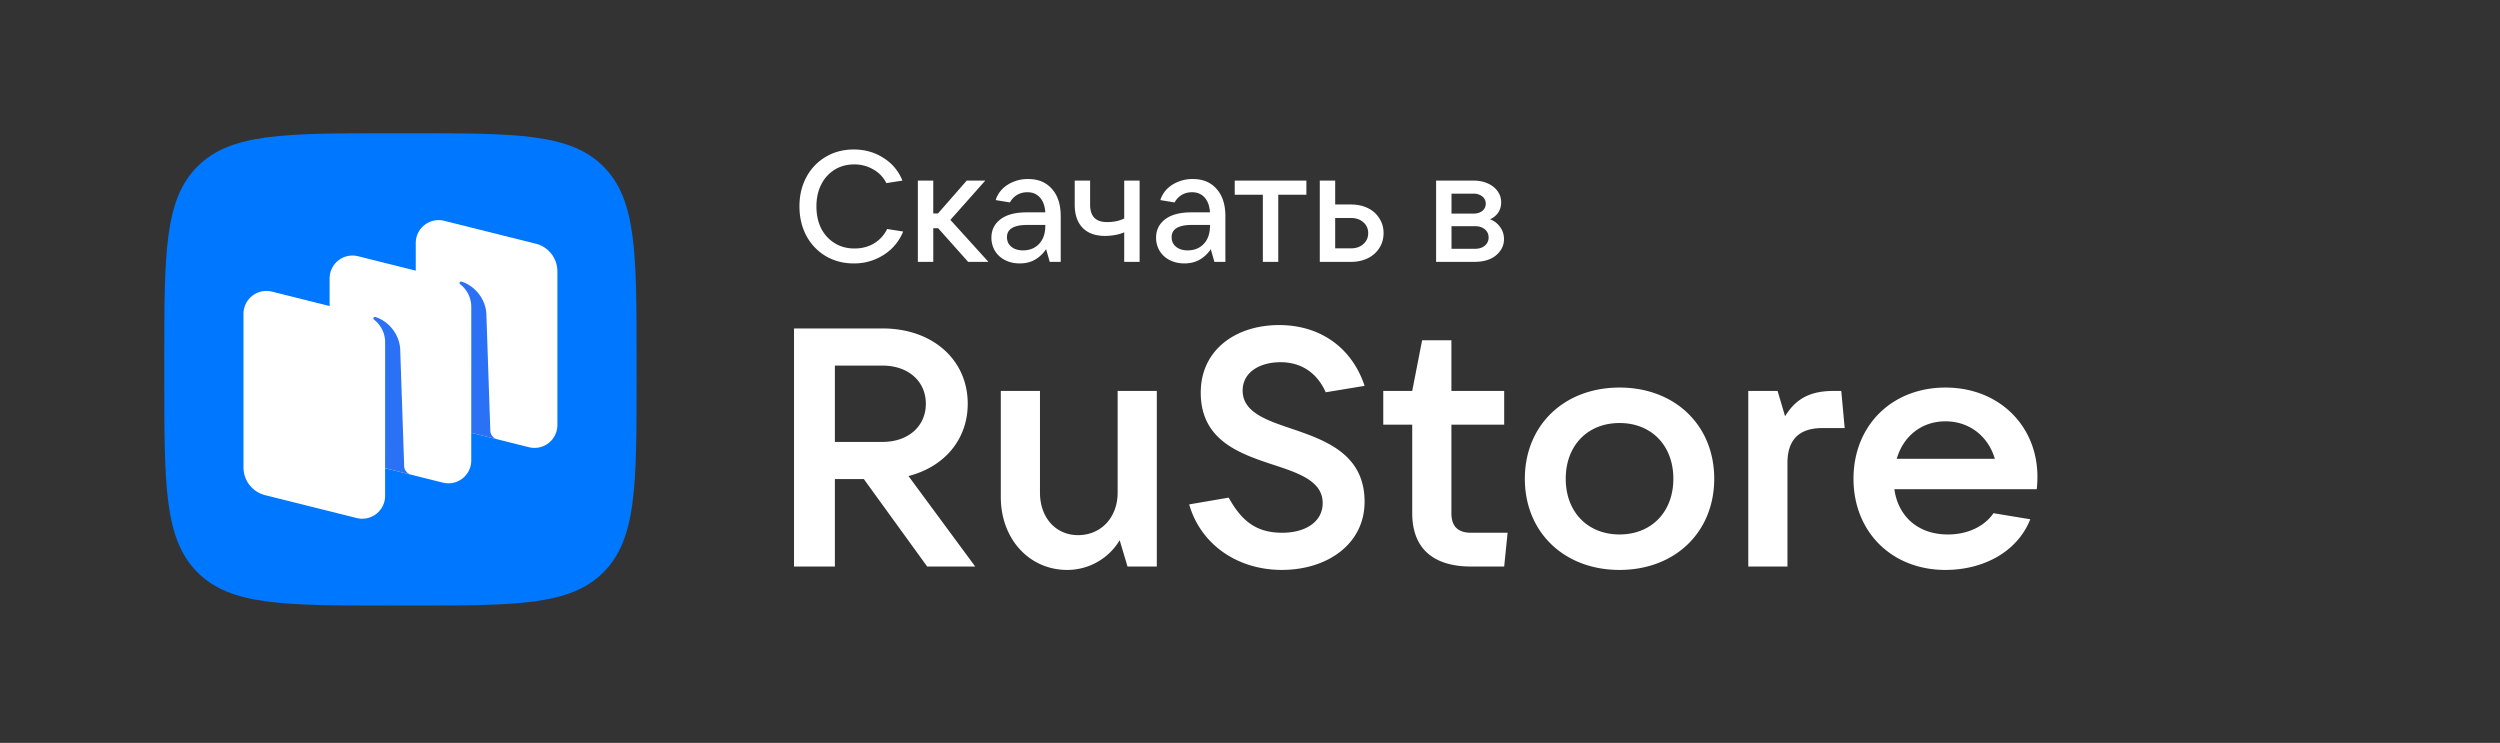
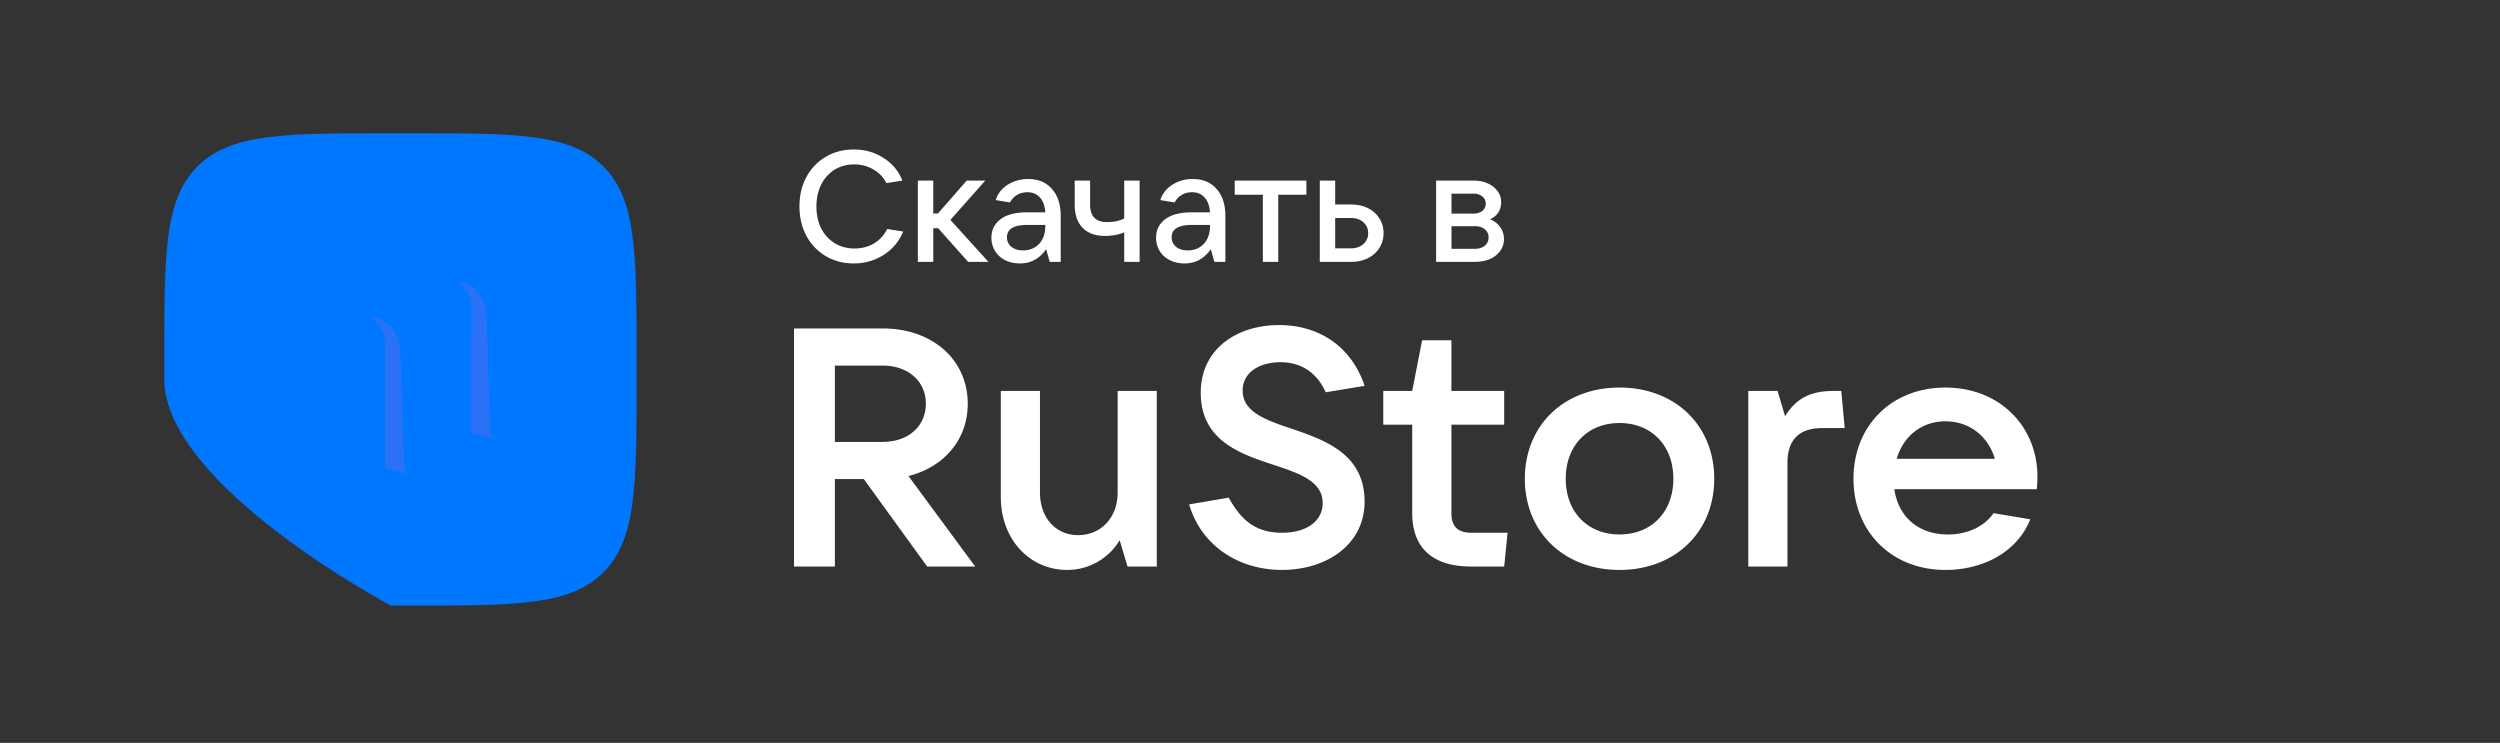
<svg xmlns="http://www.w3.org/2000/svg" width="175" height="52" fill="none" viewBox="0 0 175 52">
  <rect x="0" y="0" width="175" height="52" fill="#333333" stroke="none" />
-   <path fill="#07F" fill-rule="evenodd" d="M27.37 42.39c-7.482 0-11.222 0-13.546-2.324S11.5 34 11.5 26.52v-1.323c0-7.48 0-11.221 2.324-13.545s6.064-2.324 13.545-2.324h1.323c7.48 0 11.22 0 13.545 2.324 2.324 2.324 2.324 6.064 2.324 13.545v1.323c0 7.48 0 11.22-2.324 13.545-2.324 2.324-6.065 2.324-13.545 2.324h-1.323Z" clip-rule="evenodd" />
-   <path fill="#fff" d="M30.618 29.703a1.995 1.995 0 0 1-1.515-1.933V17.003a1.6 1.6 0 0 1 1.992-1.546l6.407 1.6a1.995 1.995 0 0 1 1.515 1.934v10.766a1.6 1.6 0 0 1-1.992 1.547l-6.407-1.6ZM18.559 34.66a1.995 1.995 0 0 1-1.515-1.933V21.961a1.6 1.6 0 0 1 1.992-1.547l6.407 1.6a1.995 1.995 0 0 1 1.515 1.934v10.766a1.6 1.6 0 0 1-1.992 1.547l-6.407-1.6Z" />
-   <path fill="#fff" d="M24.589 32.182a1.995 1.995 0 0 1-1.516-1.934V19.483a1.6 1.6 0 0 1 1.993-1.546l6.407 1.6a1.995 1.995 0 0 1 1.515 1.933v10.767a1.6 1.6 0 0 1-1.992 1.546l-6.407-1.6Z" />
+   <path fill="#07F" fill-rule="evenodd" d="M27.37 42.39S11.5 34 11.5 26.52v-1.323c0-7.48 0-11.221 2.324-13.545s6.064-2.324 13.545-2.324h1.323c7.48 0 11.22 0 13.545 2.324 2.324 2.324 2.324 6.064 2.324 13.545v1.323c0 7.48 0 11.22-2.324 13.545-2.324 2.324-6.065 2.324-13.545 2.324h-1.323Z" clip-rule="evenodd" />
  <path fill="#2B71F6" d="M28.782 33.232a.651.651 0 0 1-.49-.609l-.28-8.222c-.08-1.088-.888-1.954-1.732-2.209a.114.114 0 0 0-.126.046.096.096 0 0 0 .022.13c.209.16.783.688.783 1.596l-.002 8.806 1.825.462ZM34.812 30.751a.648.648 0 0 1-.49-.606l-.278-8.222c-.081-1.088-.889-1.953-1.733-2.208a.114.114 0 0 0-.126.045.096.096 0 0 0 .022.13c.209.161.782.688.782 1.596l-.001 8.81 1.824.455Z" />
  <path fill="#fff" d="M63.593 33.322c2.503-.638 4.148-2.553 4.148-5.059 0-3.097-2.48-5.272-5.96-5.272h-6.2v16.667h2.861v-6.123h2.027l4.435 6.123h3.362l-4.673-6.336Zm-1.813-7.73c1.789 0 3.029 1.087 3.029 2.671 0 1.584-1.24 2.671-3.029 2.671h-3.338v-5.342h3.338ZM74.706 39.895a4.28 4.28 0 0 0 3.672-2.08l.548 1.843h2.05V27.365h-2.741v7.116c0 1.75-1.169 2.979-2.766 2.979-1.574 0-2.671-1.23-2.671-2.979v-7.116h-2.742v7.423c0 2.955 2.003 5.107 4.65 5.107ZM89.727 39.894c3.171 0 5.794-1.797 5.794-4.775 0-3.334-2.742-4.303-5.102-5.107-1.836-.614-3.433-1.182-3.433-2.67 0-1.301 1.215-1.987 2.646-1.987 1.502 0 2.575.78 3.171 2.104l2.719-.449c-.859-2.6-3.029-4.255-5.985-4.255-3.052 0-5.485 1.75-5.485 4.728 0 3.357 2.743 4.279 5.103 5.059 1.812.591 3.433 1.158 3.433 2.671 0 1.324-1.215 2.08-2.837 2.08-1.86 0-2.861-.874-3.743-2.458l-2.766.473c.81 2.813 3.386 4.586 6.485 4.586ZM102.981 37.293c-.93 0-1.383-.449-1.383-1.37v-6.195h3.695v-2.364h-3.695v-3.546h-2.05l-.692 3.546h-2.027v2.364h2.027v6.194c0 2.412 1.407 3.735 4.125 3.735h2.312l.239-2.364h-2.551ZM113.368 39.895c3.886 0 6.628-2.648 6.628-6.383s-2.742-6.383-6.628-6.383c-3.887 0-6.629 2.648-6.629 6.383s2.742 6.383 6.629 6.383Zm0-2.483c-2.241 0-3.767-1.584-3.767-3.9 0-2.317 1.526-3.9 3.767-3.9 2.241 0 3.767 1.583 3.767 3.9 0 2.316-1.526 3.9-3.767 3.9ZM125.122 39.658v-7.257c0-1.56.763-2.435 2.432-2.435h1.574l-.238-2.6h-.525c-1.455 0-2.575.401-3.41 1.772l-.524-1.773h-2.051v12.293h2.742ZM142.62 33.37c0-3.546-2.67-6.241-6.438-6.241-3.767 0-6.437 2.671-6.437 6.383 0 3.711 2.67 6.383 6.437 6.383 2.576 0 5.008-1.206 5.938-3.546l-2.575-.426c-.596.875-1.741 1.49-3.195 1.49-2.099 0-3.482-1.277-3.744-3.168h9.967c.024-.26.047-.544.047-.875Zm-6.438-3.877c1.717 0 3.005 1.087 3.458 2.624h-6.867c.453-1.584 1.741-2.624 3.409-2.624ZM59.768 18.44c-.726 0-1.379-.17-1.958-.507a3.658 3.658 0 0 1-1.364-1.43c-.323-.609-.484-1.294-.484-2.057 0-.763.161-1.445.484-2.046a3.603 3.603 0 0 1 1.353-1.419c.58-.345 1.232-.517 1.958-.517.785 0 1.481.198 2.09.594a3.242 3.242 0 0 1 1.32 1.584l-1.122.176c-.205-.41-.51-.73-.913-.957a2.582 2.582 0 0 0-1.342-.352c-.513 0-.972.125-1.375.374a2.59 2.59 0 0 0-.935 1.045c-.22.44-.33.946-.33 1.518 0 .58.11 1.093.33 1.54.227.44.543.785.946 1.034.403.25.865.374 1.386.374.513 0 .968-.117 1.364-.352.403-.242.711-.58.924-1.012l1.122.176a3.454 3.454 0 0 1-1.353 1.628 3.784 3.784 0 0 1-2.101.605Zm9.422-.11h-1.42l-2.1-2.355h-.341v2.354H64.25v-5.687h1.078v2.3h.33l2.013-2.3h1.298l-2.442 2.75 2.662 2.937Zm2.783-5.798c.704 0 1.258.231 1.661.693.41.455.616 1.093.616 1.914v3.19h-.77l-.253-.89a2.293 2.293 0 0 1-.737.714c-.308.19-.678.286-1.11.286-.382 0-.723-.077-1.024-.23a1.746 1.746 0 0 1-.704-.639 1.77 1.77 0 0 1-.253-.935c0-.535.213-.964.638-1.287.425-.323 1.041-.484 1.848-.484h1.287c-.03-.447-.154-.792-.374-1.034-.22-.25-.513-.374-.88-.374-.279 0-.524.066-.737.198a1.309 1.309 0 0 0-.484.517l-1-.165c.146-.455.428-.814.846-1.078a2.621 2.621 0 0 1 1.43-.396Zm-.363 4.994c.462 0 .836-.15 1.122-.45.293-.309.44-.73.44-1.266v-.066h-1.254c-.953 0-1.43.286-1.43.858 0 .279.103.502.308.671.205.169.477.253.814.253Zm7.085-1.265c-.176.08-.385.143-.627.187-.242.044-.48.066-.715.066-.682 0-1.207-.19-1.573-.572-.367-.381-.55-.92-.55-1.617v-1.683h1.078v1.683c0 .814.392 1.221 1.177 1.221.476 0 .88-.084 1.21-.253v-2.65h1.078v5.686h-1.078v-2.068Zm4.805-3.729c.704 0 1.257.231 1.66.693.411.455.617 1.093.617 1.914v3.19h-.77l-.253-.89a2.294 2.294 0 0 1-.737.714c-.308.19-.679.286-1.111.286-.382 0-.723-.077-1.023-.23a1.746 1.746 0 0 1-.704-.639 1.77 1.77 0 0 1-.253-.935c0-.535.212-.964.638-1.287.425-.323 1.04-.484 1.848-.484h1.287c-.03-.447-.154-.792-.374-1.034-.22-.25-.514-.374-.88-.374-.28 0-.525.066-.737.198a1.309 1.309 0 0 0-.484.517l-1.001-.165c.146-.455.429-.814.847-1.078a2.62 2.62 0 0 1 1.43-.396Zm-.363 4.994c.462 0 .836-.15 1.122-.45.293-.309.44-.73.44-1.266v-.066h-1.254c-.954 0-1.43.286-1.43.858 0 .279.102.502.308.671.205.169.476.253.814.253Zm6.341.803H88.4v-4.697h-1.969v-.99h5.016v.99h-1.969v4.697Zm2.907 0v-5.687h1.078v1.672h1.11c.44 0 .833.084 1.178.253.344.169.612.407.802.715.198.3.297.645.297 1.034s-.099.737-.296 1.045c-.191.3-.459.54-.803.715a2.643 2.643 0 0 1-1.178.253h-2.188Zm2.188-.946c.353 0 .639-.099.859-.297a.974.974 0 0 0 .34-.77.962.962 0 0 0-.34-.759c-.22-.198-.507-.297-.859-.297h-1.11v2.123h1.11Zm9.727-2.035c.293.11.528.29.704.54.183.241.275.527.275.857 0 .3-.088.572-.264.814a1.702 1.702 0 0 1-.715.572c-.308.132-.66.198-1.056.198h-2.717v-5.687h2.618c.374 0 .708.066 1.001.198.293.132.521.312.682.54.169.226.253.487.253.78 0 .279-.07.52-.209.726a1.294 1.294 0 0 1-.572.462Zm-2.695-1.793v1.397h1.54c.249 0 .455-.062.616-.187a.626.626 0 0 0 .242-.506.626.626 0 0 0-.242-.506.941.941 0 0 0-.616-.198h-1.54Zm1.639 3.861c.286 0 .517-.073.693-.22a.71.71 0 0 0 .264-.572.71.71 0 0 0-.264-.572c-.176-.147-.407-.22-.693-.22h-1.639v1.584h1.639Z" />
</svg>